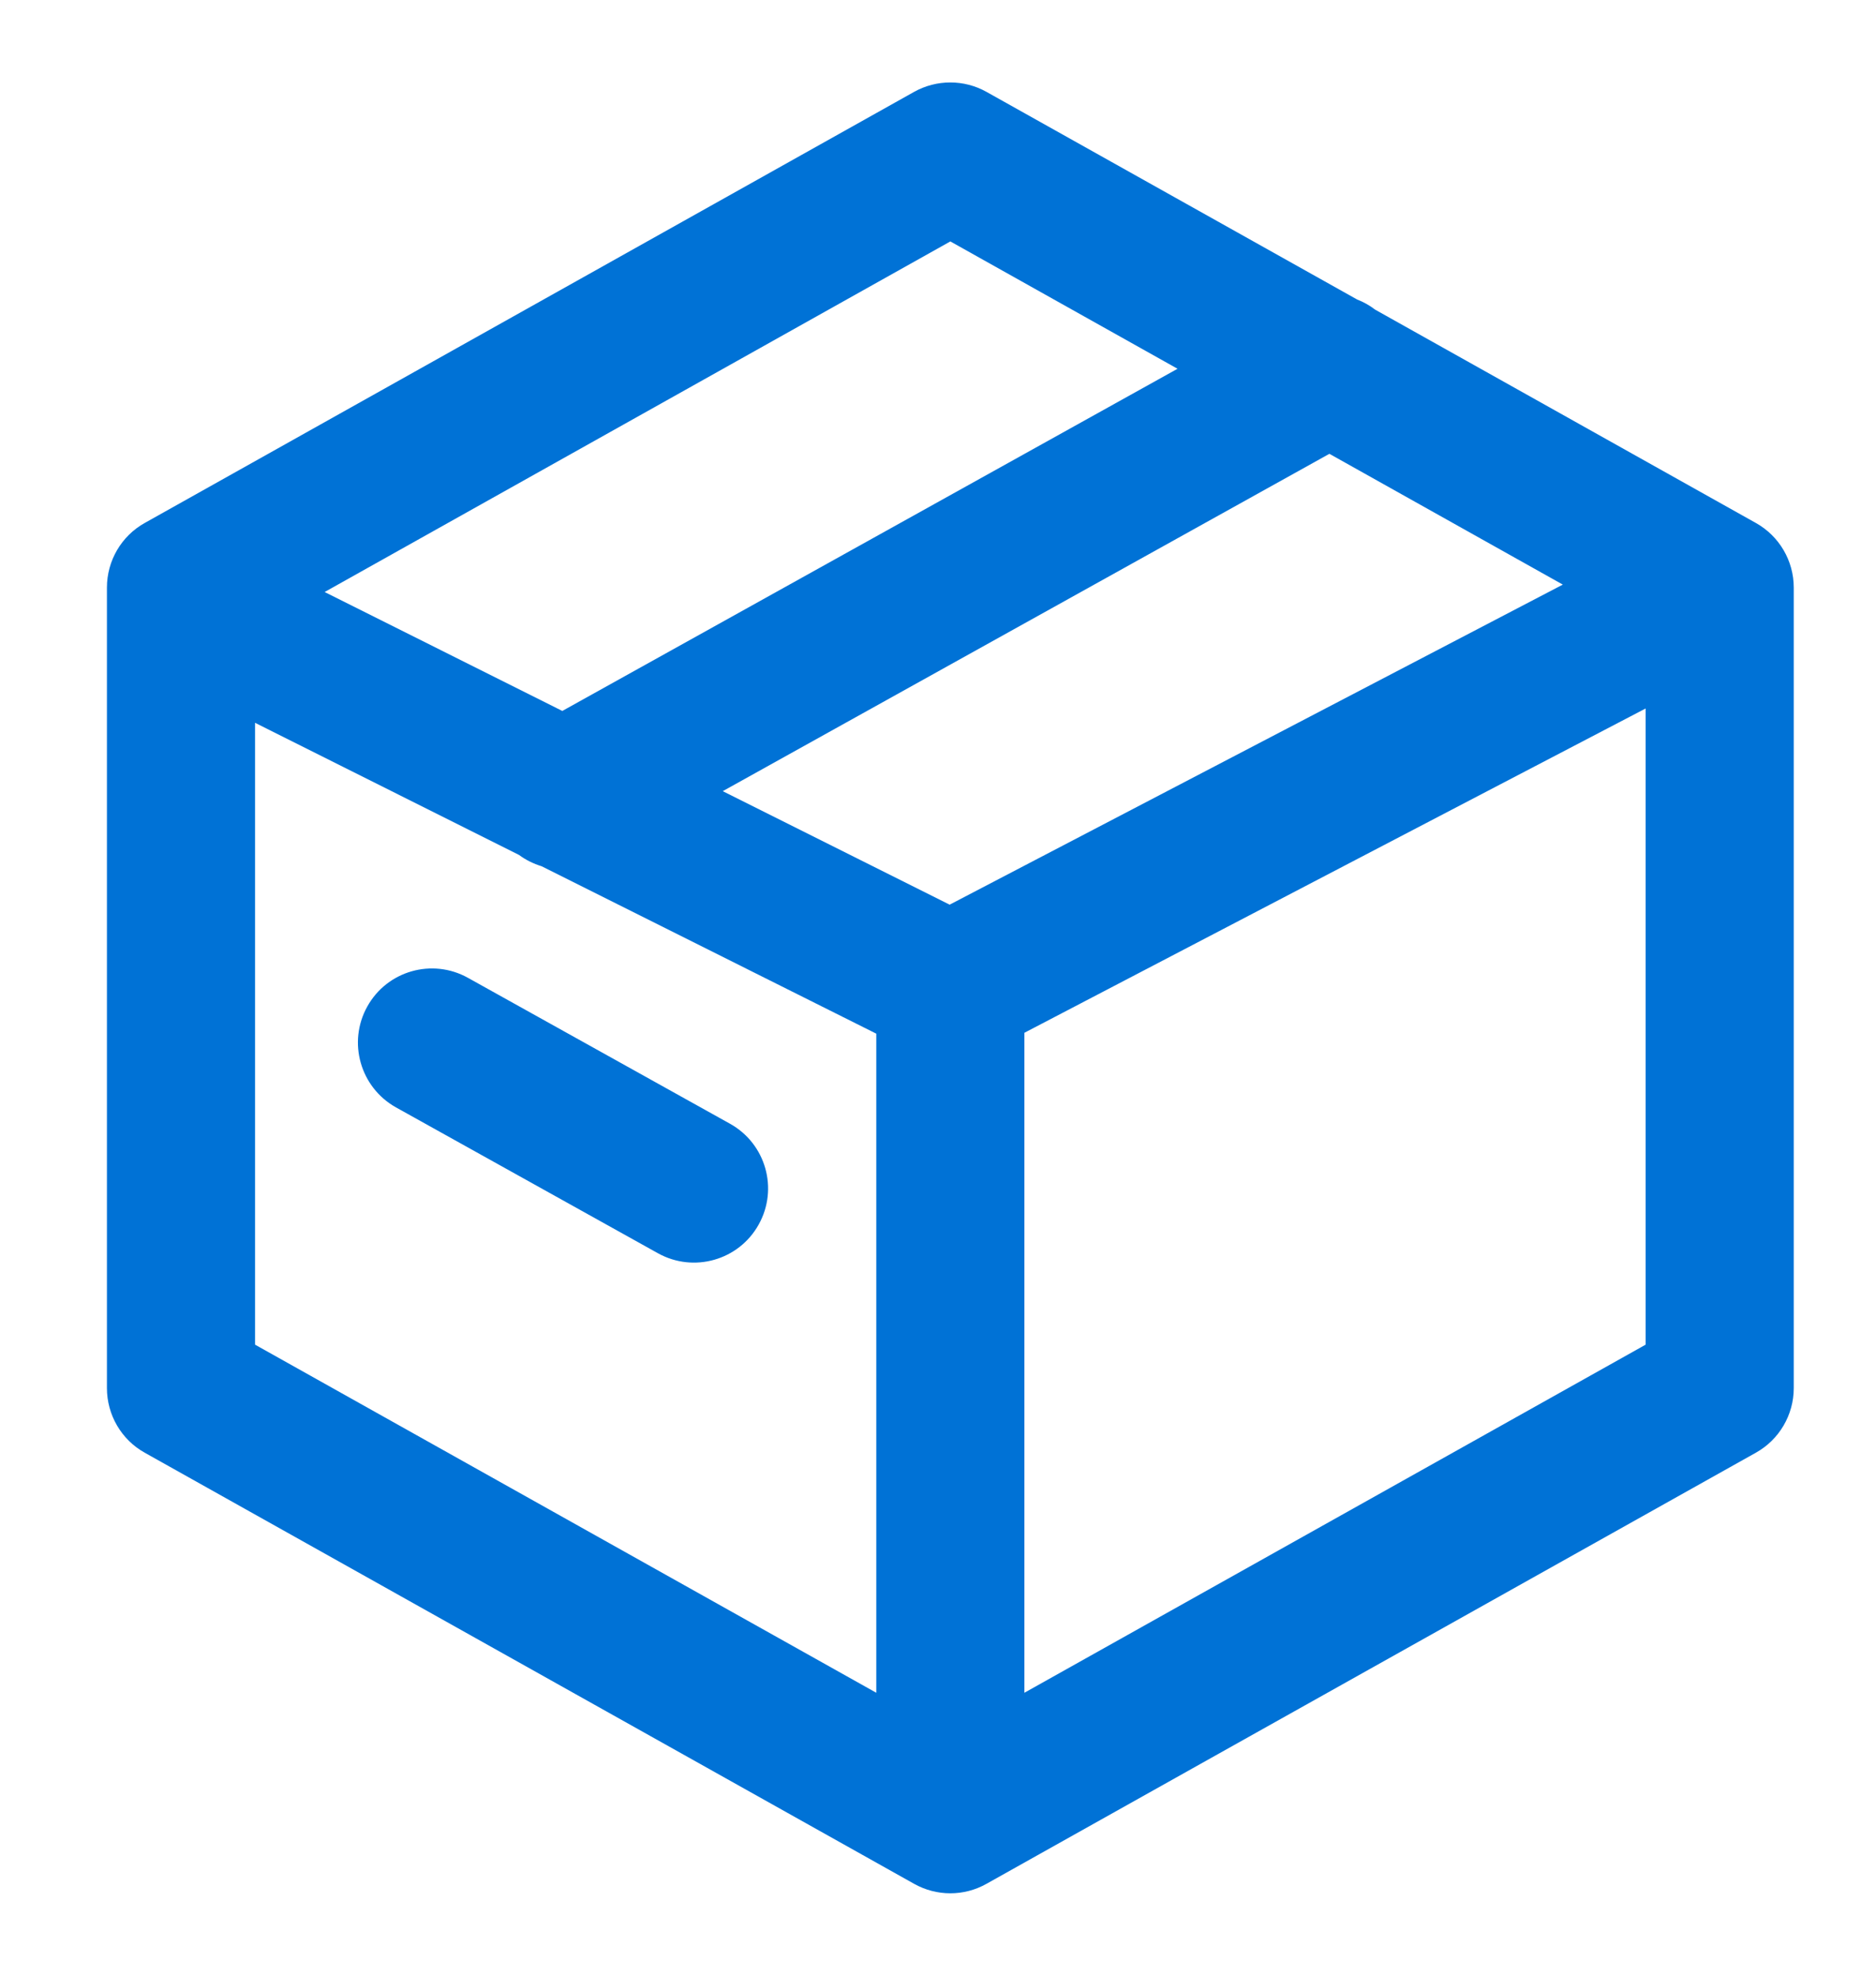
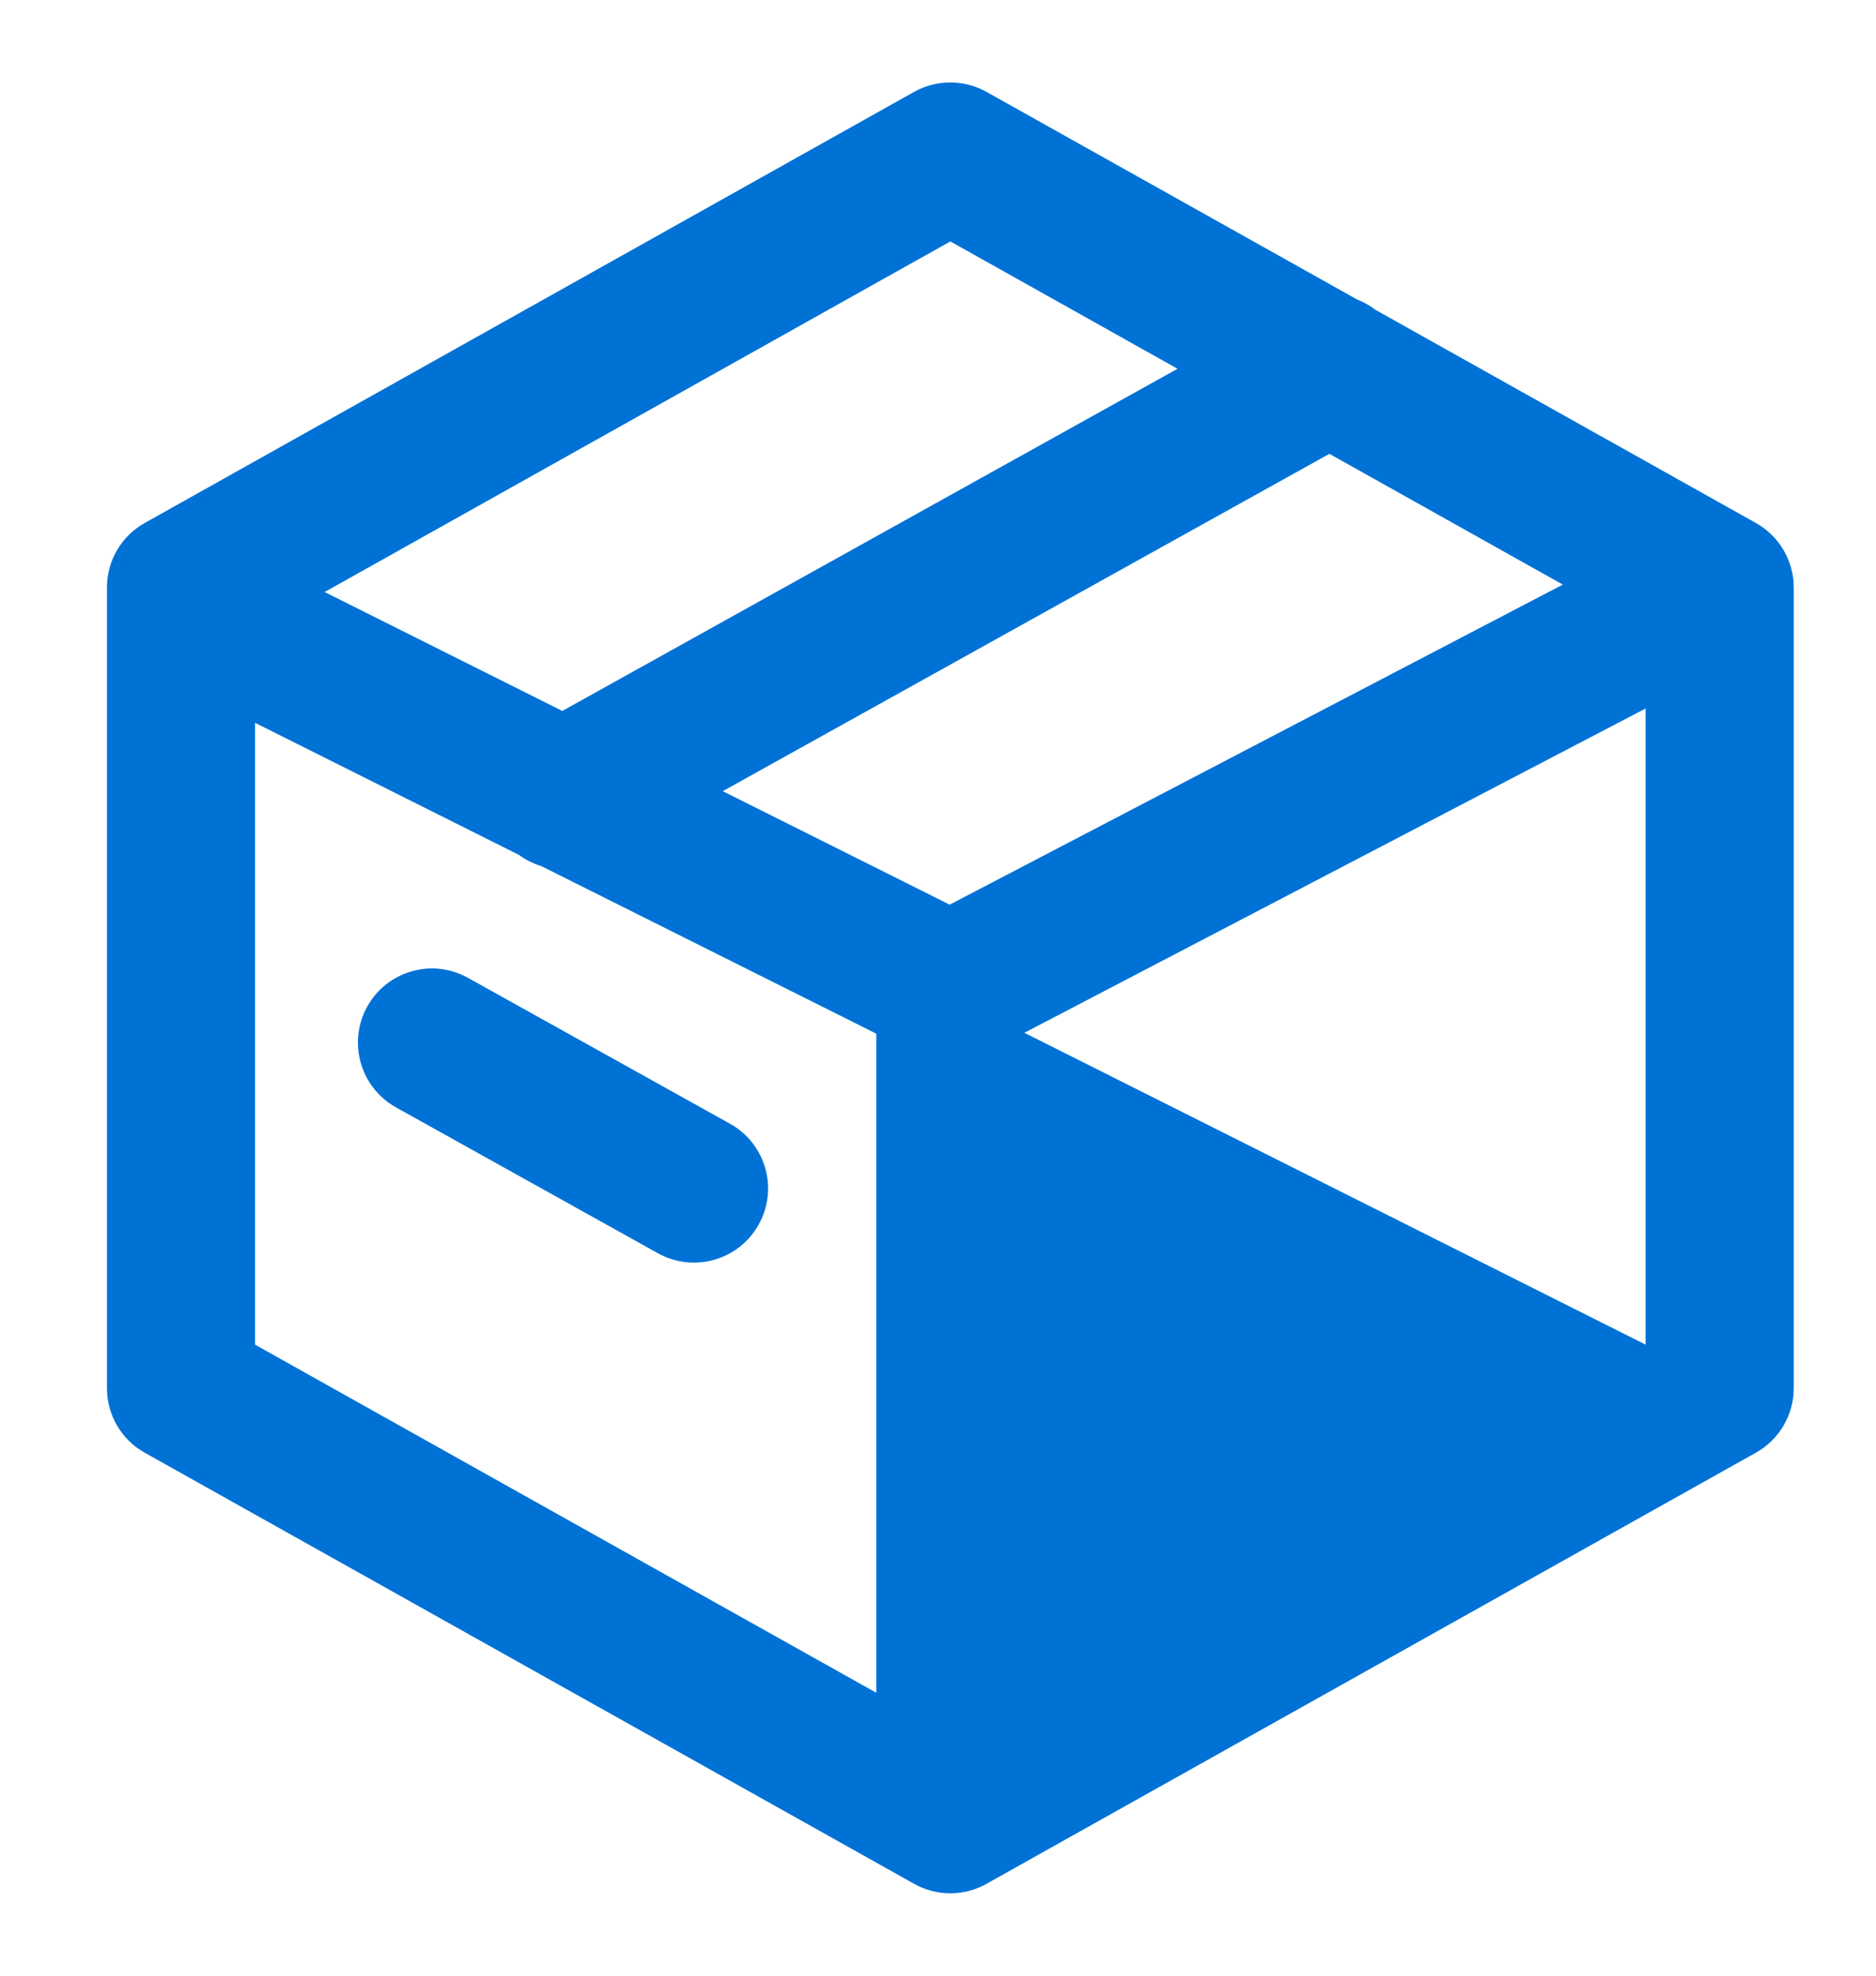
<svg xmlns="http://www.w3.org/2000/svg" width="19" height="20" viewBox="0 0 19 20" fill="none">
-   <path fill-rule="evenodd" clip-rule="evenodd" d="M9.258 0.93C9.486 0.803 9.764 0.803 9.991 0.93L13.745 3.032C13.81 3.057 13.872 3.092 13.928 3.135L17.783 5.294C18.02 5.426 18.167 5.677 18.167 5.948V14.052C18.167 14.323 18.02 14.574 17.783 14.706L9.991 19.07C9.764 19.198 9.486 19.198 9.258 19.07L1.466 14.706C1.229 14.574 1.083 14.323 1.083 14.052V5.948C1.083 5.677 1.229 5.426 1.466 5.294L9.258 0.93ZM9.625 2.444L11.926 3.733L5.695 7.197L3.288 5.993L9.625 2.444ZM2.583 7.317V13.612L8.875 17.136V10.464L5.485 8.769C5.404 8.744 5.326 8.706 5.257 8.655L2.583 7.317ZM7.32 8.009L9.618 9.158L15.828 5.918L13.464 4.594L7.32 8.009ZM16.667 7.172L10.375 10.455V17.136L16.667 13.612V7.172ZM4.74 9.899C4.378 9.697 3.921 9.827 3.72 10.189C3.518 10.551 3.649 11.008 4.01 11.21L6.664 12.687C7.026 12.888 7.483 12.758 7.684 12.396C7.886 12.034 7.756 11.578 7.394 11.376L4.74 9.899Z" fill="#0072D6" />
+   <path fill-rule="evenodd" clip-rule="evenodd" d="M9.258 0.93C9.486 0.803 9.764 0.803 9.991 0.93L13.745 3.032C13.81 3.057 13.872 3.092 13.928 3.135L17.783 5.294C18.02 5.426 18.167 5.677 18.167 5.948V14.052C18.167 14.323 18.02 14.574 17.783 14.706L9.991 19.07C9.764 19.198 9.486 19.198 9.258 19.07L1.466 14.706C1.229 14.574 1.083 14.323 1.083 14.052V5.948C1.083 5.677 1.229 5.426 1.466 5.294L9.258 0.93ZM9.625 2.444L11.926 3.733L5.695 7.197L3.288 5.993L9.625 2.444ZM2.583 7.317V13.612L8.875 17.136V10.464L5.485 8.769C5.404 8.744 5.326 8.706 5.257 8.655L2.583 7.317ZM7.32 8.009L9.618 9.158L15.828 5.918L13.464 4.594L7.32 8.009ZM16.667 7.172L10.375 10.455L16.667 13.612V7.172ZM4.74 9.899C4.378 9.697 3.921 9.827 3.72 10.189C3.518 10.551 3.649 11.008 4.01 11.21L6.664 12.687C7.026 12.888 7.483 12.758 7.684 12.396C7.886 12.034 7.756 11.578 7.394 11.376L4.74 9.899Z" fill="#0072D6" />
</svg>